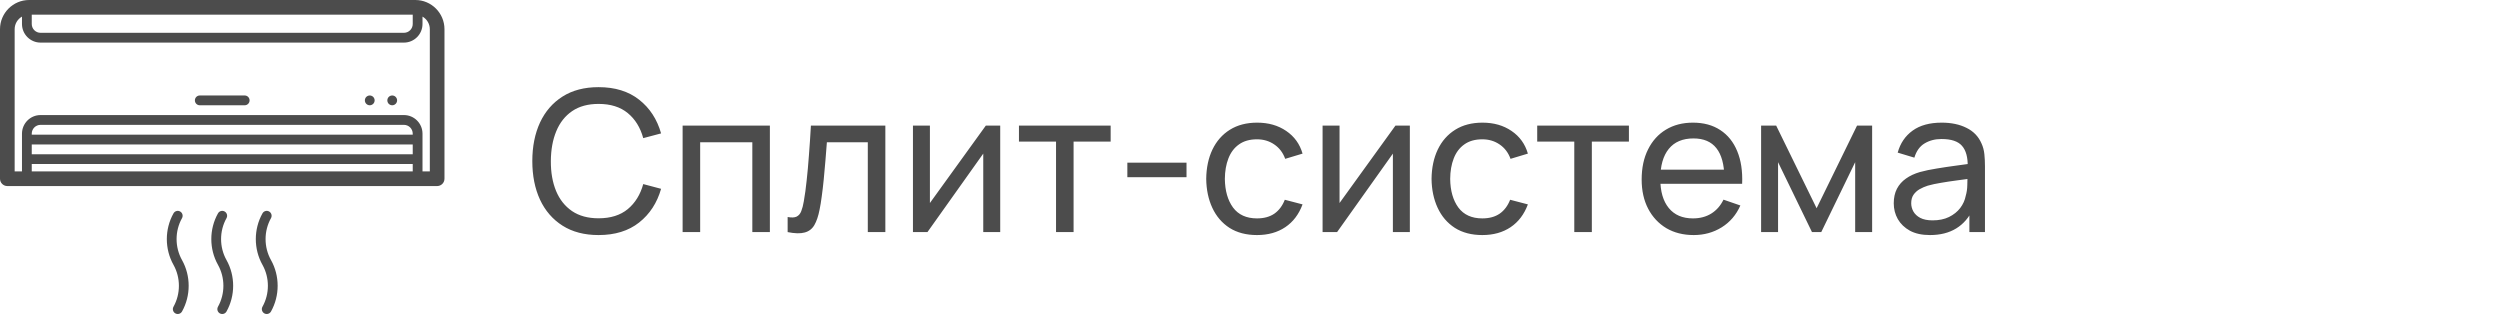
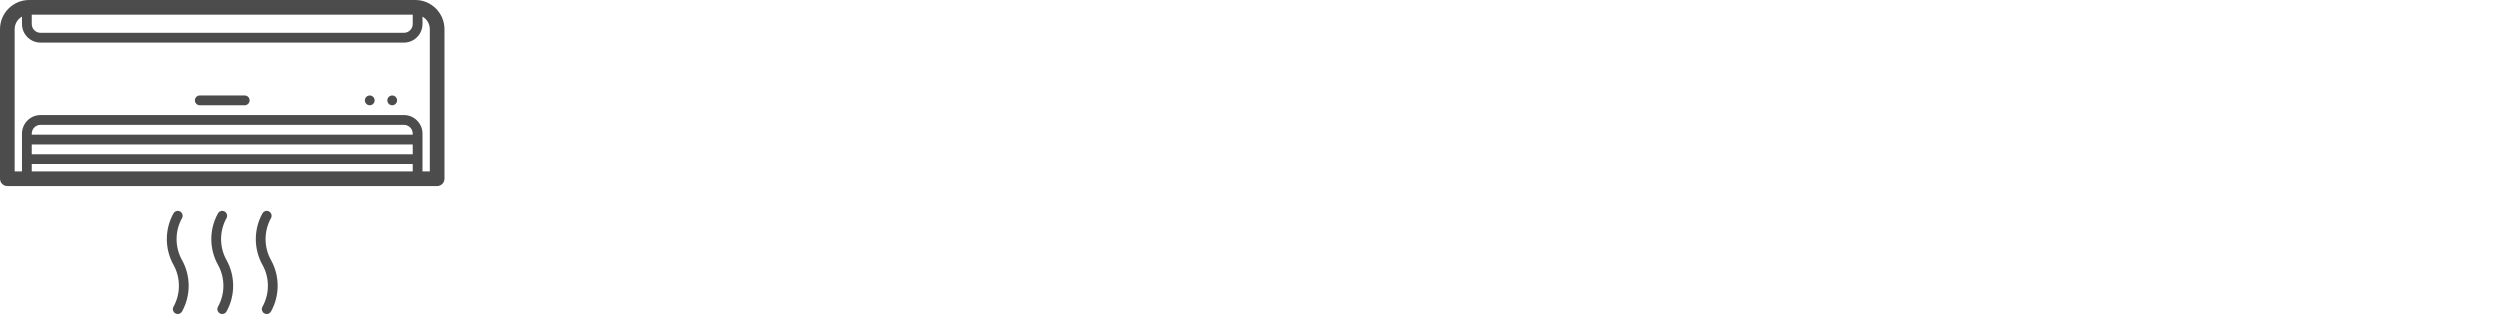
<svg xmlns="http://www.w3.org/2000/svg" width="1648" height="207" viewBox="0 0 1648 207" fill="none">
  <g clip-path="url(#clip0_3_260)">
    <path d="M273.791 0H19.209C8.617 0 0 8.638 0 19.256V117.809C0 120.483 2.162 122.651 4.83 122.651H288.17C290.838 122.651 293 120.483 293 117.809V19.256C293 8.638 284.382 0 273.791 0ZM20.929 9.683H272.071V15.822C272.071 19.022 269.474 21.625 266.282 21.625H26.718C23.526 21.625 20.929 19.022 20.929 15.822V9.683ZM272.071 88.76H20.929V88.109C20.929 84.909 23.526 82.305 26.718 82.305H266.282C269.474 82.305 272.071 84.909 272.071 88.109V88.76ZM20.929 95.215H272.071V101.671H20.929V95.215ZM20.929 108.126H272.071V112.968H20.929V108.126ZM283.34 112.968H278.511V88.109C278.511 81.349 273.025 75.85 266.282 75.85H26.718C19.974 75.85 14.489 81.349 14.489 88.109V112.968H9.659V19.256C9.659 15.699 11.609 12.595 14.489 10.945V15.822C14.489 22.581 19.975 28.081 26.718 28.081H266.282C273.026 28.081 278.511 22.581 278.511 15.822V10.945C281.391 12.595 283.34 15.699 283.34 19.256V112.968Z" fill="#4C4C4C" />
    <path d="M161.311 62.938H131.689C129.91 62.938 128.469 64.384 128.469 66.167C128.469 67.95 129.91 69.396 131.689 69.396H161.311C163.089 69.396 164.53 67.95 164.53 66.167C164.53 64.384 163.089 62.938 161.311 62.938Z" fill="#4C4C4C" />
    <path d="M258.551 62.94C257.7 62.94 256.87 63.282 256.271 63.883C255.672 64.483 255.331 65.316 255.331 66.169C255.331 67.021 255.672 67.854 256.271 68.448C256.87 69.055 257.7 69.397 258.551 69.397C259.394 69.397 260.225 69.055 260.823 68.448C261.423 67.847 261.77 67.015 261.77 66.169C261.77 65.323 261.423 64.49 260.823 63.883C260.225 63.282 259.394 62.94 258.551 62.94Z" fill="#4C4C4C" />
    <path d="M243.741 62.94C242.89 62.94 242.06 63.282 241.461 63.883C240.862 64.483 240.521 65.316 240.521 66.169C240.521 67.021 240.862 67.847 241.461 68.448C242.06 69.049 242.89 69.397 243.741 69.397C244.584 69.397 245.415 69.049 246.014 68.448C246.613 67.847 246.961 67.015 246.961 66.169C246.961 65.316 246.613 64.483 246.014 63.883C245.415 63.282 244.584 62.94 243.741 62.94Z" fill="#4C4C4C" />
    <path d="M119.98 143.808C120.851 142.253 120.298 140.285 118.747 139.413C117.197 138.541 115.233 139.095 114.363 140.649C108.509 151.113 108.509 164.114 114.363 174.579C119.125 183.095 119.125 193.676 114.363 202.192C113.492 203.748 114.046 205.715 115.597 206.587C116.094 206.867 116.634 207 117.168 207C118.294 207 119.388 206.406 119.979 205.35C125.832 194.887 125.832 181.886 119.979 171.423C115.216 162.905 115.217 152.324 119.98 143.808Z" fill="#4C4C4C" />
    <path d="M149.309 143.808C150.179 142.253 149.626 140.285 148.075 139.413C146.525 138.541 144.561 139.095 143.692 140.649C137.838 151.113 137.837 164.114 143.691 174.579C148.454 183.095 148.454 193.676 143.691 202.192C142.821 203.748 143.374 205.715 144.925 206.587C145.422 206.867 145.962 207 146.496 207C147.622 207 148.717 206.406 149.307 205.35C155.16 194.887 155.16 181.886 149.307 171.423C144.544 162.905 144.545 152.324 149.309 143.808Z" fill="#4C4C4C" />
    <path d="M178.638 143.808C179.508 142.253 178.955 140.285 177.404 139.413C175.853 138.541 173.891 139.095 173.021 140.649C167.167 151.113 167.167 164.114 173.019 174.579C177.782 183.096 177.782 193.676 173.019 202.192C172.15 203.747 172.702 205.715 174.253 206.587C174.751 206.867 175.291 207 175.825 207C176.951 207 178.045 206.406 178.636 205.35C184.489 194.887 184.489 181.886 178.636 171.423C173.874 162.906 173.874 152.324 178.638 143.808Z" fill="#4C4C4C" />
  </g>
-   <path d="M394.58 154.95C385.263 154.95 377.355 152.892 370.855 148.775C364.355 144.658 359.393 138.938 355.97 131.615C352.59 124.292 350.9 115.82 350.9 106.2C350.9 96.58 352.59 88.108 355.97 80.785C359.393 73.462 364.355 67.742 370.855 63.625C377.355 59.508 385.263 57.45 394.58 57.45C405.413 57.45 414.318 60.202 421.295 65.705C428.315 71.208 433.147 78.618 435.79 87.935L424.025 91.055C422.118 84.078 418.717 78.575 413.82 74.545C408.923 70.515 402.51 68.5 394.58 68.5C387.603 68.5 381.797 70.082 377.16 73.245C372.523 76.408 369.035 80.828 366.695 86.505C364.355 92.138 363.163 98.703 363.12 106.2C363.077 113.653 364.225 120.218 366.565 125.895C368.905 131.528 372.415 135.948 377.095 139.155C381.775 142.318 387.603 143.9 394.58 143.9C402.51 143.9 408.923 141.885 413.82 137.855C418.717 133.782 422.118 128.278 424.025 121.345L435.79 124.465C433.147 133.738 428.315 141.148 421.295 146.695C414.318 152.198 405.413 154.95 394.58 154.95ZM449.98 153V82.8H507.505V153H495.935V93.785H461.55V153H449.98ZM519.209 153V143.055C521.809 143.532 523.781 143.445 525.124 142.795C526.511 142.102 527.529 140.91 528.179 139.22C528.873 137.487 529.436 135.32 529.869 132.72C530.606 128.603 531.234 124.01 531.754 118.94C532.318 113.87 532.816 108.323 533.249 102.3C533.726 96.233 534.159 89.733 534.549 82.8H583.624V153H572.054V93.785H545.079C544.819 97.772 544.494 101.867 544.104 106.07C543.758 110.273 543.389 114.368 542.999 118.355C542.609 122.298 542.176 125.982 541.699 129.405C541.266 132.785 540.789 135.71 540.269 138.18C539.446 142.427 538.298 145.828 536.824 148.385C535.351 150.898 533.228 152.523 530.454 153.26C527.681 154.04 523.933 153.953 519.209 153ZM659.341 82.8V153H648.161V101.26L611.371 153H601.816V82.8H612.996V133.825L649.851 82.8H659.341ZM696.135 153V93.33H671.695V82.8H732.145V93.33H707.705V153H696.135ZM743.15 116.795V107.24H782.15V116.795H743.15ZM828.614 154.95C821.508 154.95 815.463 153.368 810.479 150.205C805.539 146.998 801.769 142.6 799.169 137.01C796.569 131.42 795.226 125.05 795.139 117.9C795.226 110.577 796.591 104.142 799.234 98.595C801.921 93.005 805.756 88.65 810.739 85.53C815.723 82.41 821.724 80.85 828.744 80.85C836.154 80.85 842.524 82.67 847.854 86.31C853.228 89.95 856.824 94.933 858.644 101.26L847.204 104.705C845.731 100.632 843.326 97.468 839.989 95.215C836.696 92.962 832.904 91.835 828.614 91.835C823.804 91.835 819.839 92.962 816.719 95.215C813.599 97.425 811.281 100.502 809.764 104.445C808.248 108.345 807.468 112.83 807.424 117.9C807.511 125.7 809.309 132.005 812.819 136.815C816.373 141.582 821.638 143.965 828.614 143.965C833.208 143.965 837.021 142.925 840.054 140.845C843.088 138.722 845.384 135.667 846.944 131.68L858.644 134.735C856.218 141.278 852.426 146.283 847.269 149.75C842.113 153.217 835.894 154.95 828.614 154.95ZM929.371 82.8V153H918.191V101.26L881.401 153H871.846V82.8H883.026V133.825L919.881 82.8H929.371ZM977.15 154.95C970.043 154.95 963.998 153.368 959.015 150.205C954.075 146.998 950.305 142.6 947.705 137.01C945.105 131.42 943.761 125.05 943.675 117.9C943.761 110.577 945.126 104.142 947.77 98.595C950.456 93.005 954.291 88.65 959.275 85.53C964.258 82.41 970.26 80.85 977.28 80.85C984.69 80.85 991.06 82.67 996.39 86.31C1001.76 89.95 1005.36 94.933 1007.18 101.26L995.74 104.705C994.266 100.632 991.861 97.468 988.525 95.215C985.231 92.962 981.44 91.835 977.15 91.835C972.34 91.835 968.375 92.962 965.255 95.215C962.135 97.425 959.816 100.502 958.3 104.445C956.783 108.345 956.003 112.83 955.96 117.9C956.046 125.7 957.845 132.005 961.355 136.815C964.908 141.582 970.173 143.965 977.15 143.965C981.743 143.965 985.556 142.925 988.59 140.845C991.623 138.722 993.92 135.667 995.48 131.68L1007.18 134.735C1004.75 141.278 1000.96 146.283 995.805 149.75C990.648 153.217 984.43 154.95 977.15 154.95ZM1037.77 153V93.33H1013.33V82.8H1073.78V93.33H1049.34V153H1037.77ZM1116.5 154.95C1109.61 154.95 1103.59 153.433 1098.43 150.4C1093.32 147.323 1089.33 143.055 1086.47 137.595C1083.61 132.092 1082.18 125.678 1082.18 118.355C1082.18 110.685 1083.59 104.055 1086.41 98.465C1089.22 92.832 1093.14 88.498 1098.17 85.465C1103.24 82.388 1109.18 80.85 1115.98 80.85C1123.04 80.85 1129.05 82.475 1133.99 85.725C1138.97 88.975 1142.7 93.612 1145.17 99.635C1147.68 105.658 1148.76 112.83 1148.42 121.15H1136.72V116.99C1136.59 108.367 1134.83 101.932 1131.45 97.685C1128.07 93.395 1123.04 91.25 1116.37 91.25C1109.22 91.25 1103.78 93.547 1100.06 98.14C1096.33 102.733 1094.47 109.32 1094.47 117.9C1094.47 126.177 1096.33 132.59 1100.06 137.14C1103.78 141.69 1109.09 143.965 1115.98 143.965C1120.62 143.965 1124.65 142.903 1128.07 140.78C1131.49 138.657 1134.18 135.602 1136.13 131.615L1147.25 135.45C1144.52 141.647 1140.4 146.457 1134.9 149.88C1129.44 153.26 1123.3 154.95 1116.5 154.95ZM1090.57 121.15V111.855H1142.44V121.15H1090.57ZM1160.92 153V82.8H1170.86L1197.51 137.27L1224.16 82.8H1234.11V153H1222.93V106.915L1200.57 153H1194.46L1172.1 106.915V153H1160.92ZM1272.22 154.95C1266.97 154.95 1262.58 153.997 1259.02 152.09C1255.51 150.14 1252.85 147.583 1251.03 144.42C1249.25 141.257 1248.36 137.79 1248.36 134.02C1248.36 130.337 1249.06 127.152 1250.44 124.465C1251.87 121.735 1253.87 119.482 1256.42 117.705C1258.98 115.885 1262.03 114.455 1265.59 113.415C1268.92 112.505 1272.65 111.725 1276.77 111.075C1280.93 110.382 1285.13 109.753 1289.38 109.19C1293.62 108.627 1297.59 108.085 1301.27 107.565L1297.11 109.97C1297.24 103.73 1295.99 99.115 1293.34 96.125C1290.74 93.135 1286.24 91.64 1279.82 91.64C1275.58 91.64 1271.85 92.615 1268.64 94.565C1265.48 96.472 1263.25 99.592 1261.95 103.925L1250.96 100.61C1252.65 94.457 1255.92 89.625 1260.78 86.115C1265.63 82.605 1272.02 80.85 1279.95 80.85C1286.32 80.85 1291.78 81.998 1296.33 84.295C1300.93 86.548 1304.22 89.972 1306.21 94.565C1307.21 96.732 1307.84 99.093 1308.1 101.65C1308.36 104.163 1308.49 106.807 1308.49 109.58V153H1298.22V136.165L1300.62 137.725C1297.98 143.402 1294.27 147.692 1289.51 150.595C1284.78 153.498 1279.02 154.95 1272.22 154.95ZM1273.97 145.265C1278.13 145.265 1281.73 144.528 1284.76 143.055C1287.84 141.538 1290.31 139.567 1292.17 137.14C1294.04 134.67 1295.25 131.983 1295.81 129.08C1296.46 126.913 1296.81 124.508 1296.85 121.865C1296.94 119.178 1296.98 117.12 1296.98 115.69L1301.01 117.445C1297.24 117.965 1293.54 118.463 1289.9 118.94C1286.26 119.417 1282.81 119.937 1279.56 120.5C1276.31 121.02 1273.39 121.648 1270.79 122.385C1268.88 122.992 1267.08 123.772 1265.39 124.725C1263.75 125.678 1262.4 126.913 1261.36 128.43C1260.37 129.903 1259.87 131.745 1259.87 133.955C1259.87 135.862 1260.34 137.682 1261.3 139.415C1262.29 141.148 1263.81 142.557 1265.85 143.64C1267.93 144.723 1270.64 145.265 1273.97 145.265Z" fill="#4C4C4C" />
  <defs>
    <clipPath id="clip0_3_260">
      <rect width="293" height="207" fill="white" />
    </clipPath>
  </defs>
</svg>